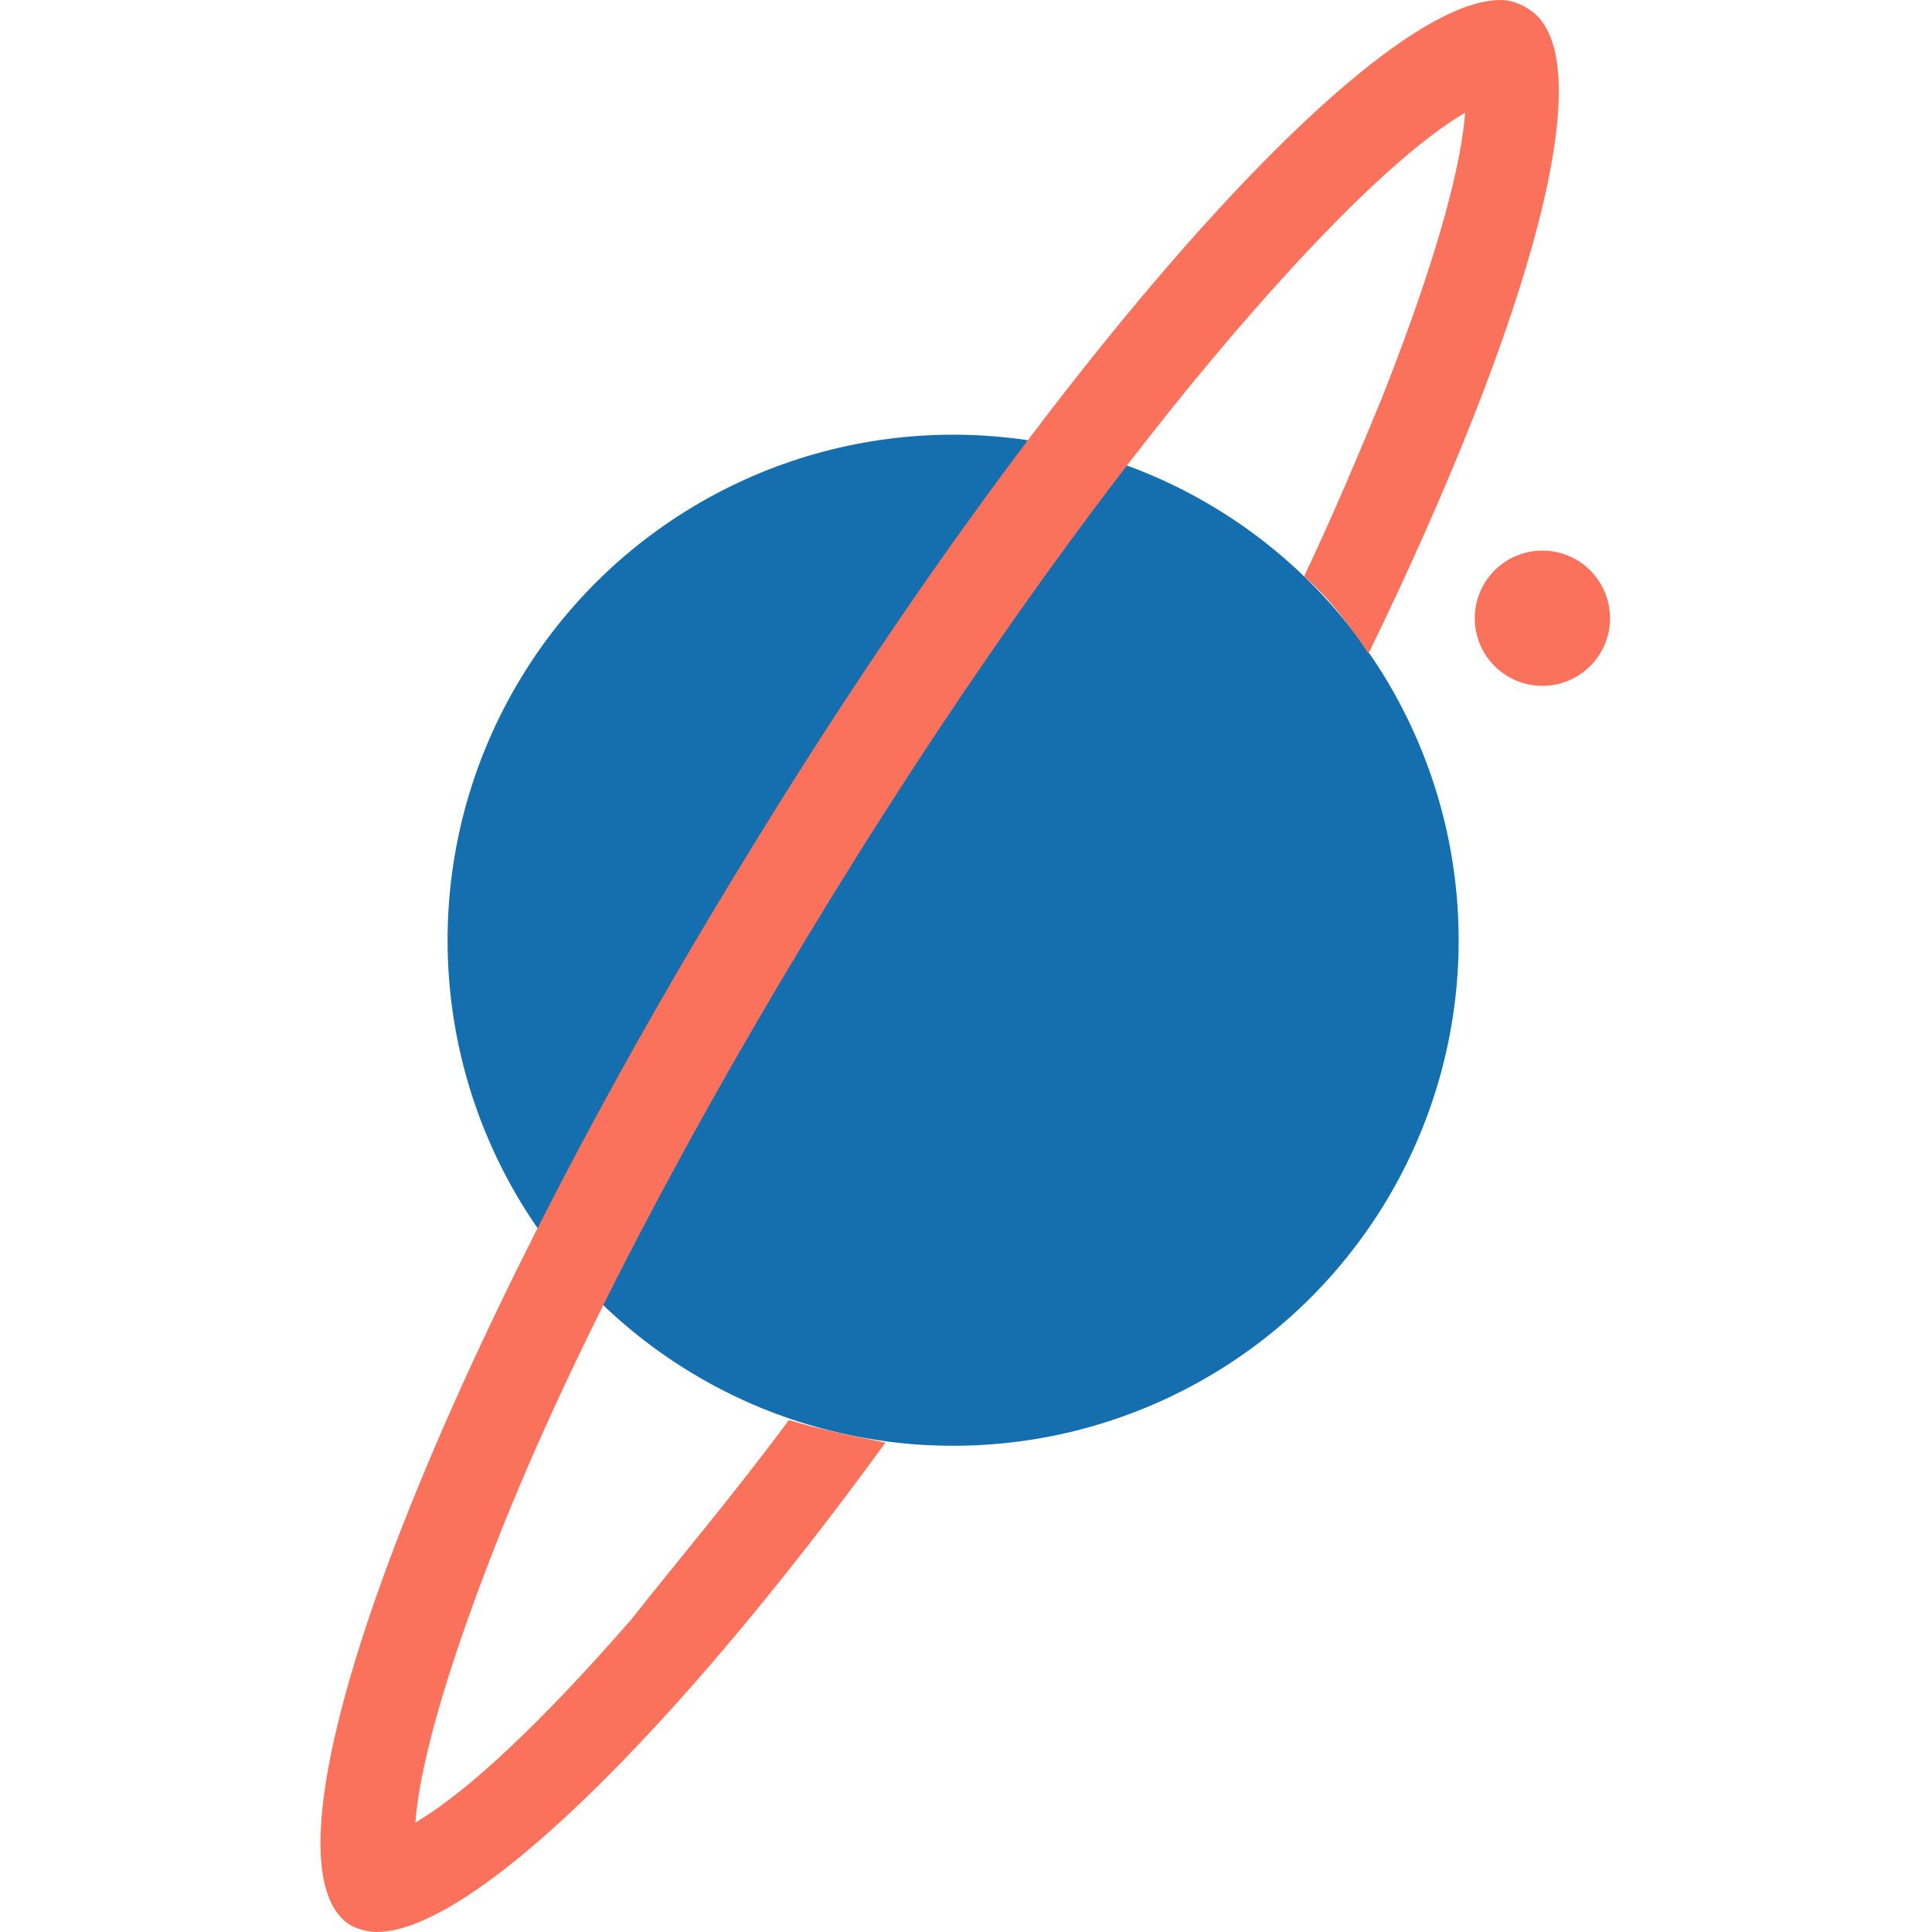
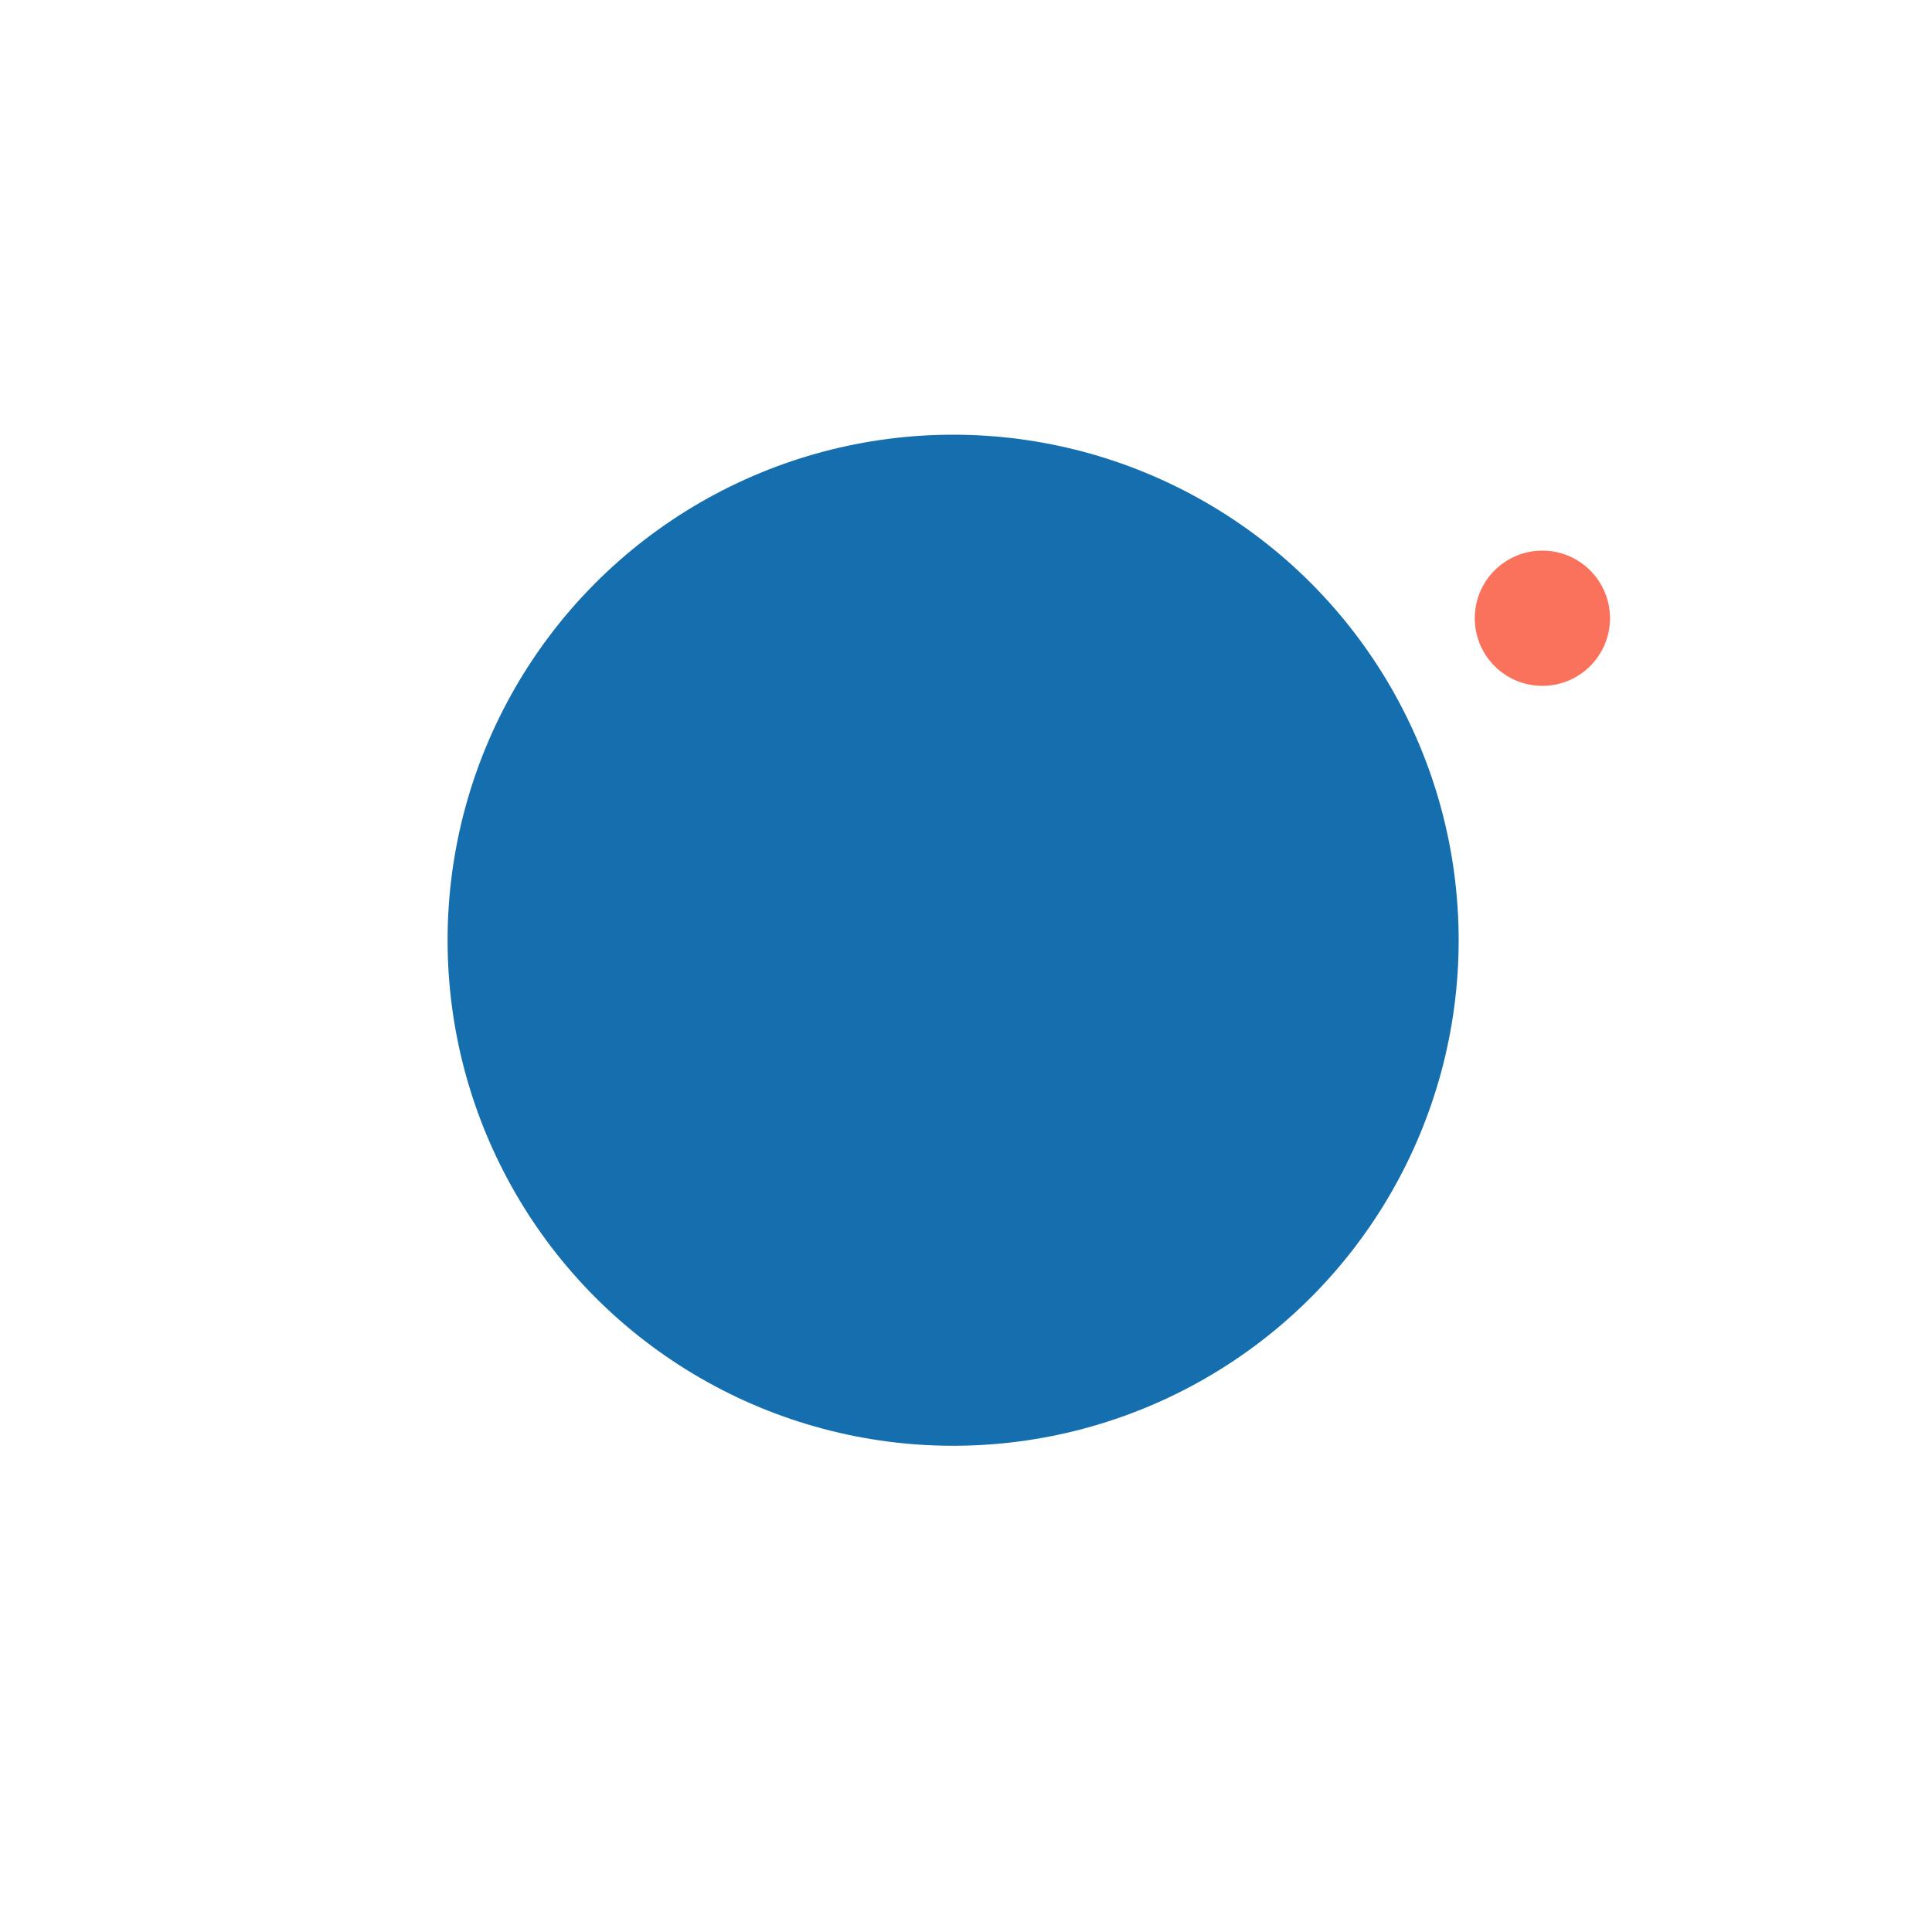
<svg xmlns="http://www.w3.org/2000/svg" version="1.1" id="Calque_1" x="0px" y="0px" viewBox="0 0 60 60" style="enable-background:new 0 0 60 60;" xml:space="preserve">
  <style type="text/css">
	.st0{fill:#156FAF;}
	.st1{fill:#FB725C;}
</style>
  <circle class="st0" cx="29.6" cy="29.2" r="15.7" />
  <g>
    <circle class="st1" cx="47.9" cy="19.2" r="2.1" />
  </g>
-   <path class="st1" d="M24.5,44.1c-1.7,2.3-3.4,4.3-4.9,6.2c-3.4,3.9-5.5,5.6-6.7,6.3c0.1-1.4,0.7-4.1,2.6-8.9  c2.3-5.8,6-12.8,10.3-19.8c4.3-7,8.9-13.4,13-18.1c3.4-3.9,5.5-5.6,6.7-6.3c-0.1,1.4-0.7,4.1-2.6,8.9c-0.7,1.7-1.5,3.6-2.4,5.5  c0.8,0.7,1.4,1.5,2,2.4c5.1-10.5,7.3-18.5,5-20C47.2,0.1,46.9,0,46.6,0c-4,0-14,11.2-23.3,26.4C13.2,42.8,7.6,57.8,10.9,59.8  c0.2,0.1,0.5,0.2,0.8,0.2c2.9,0,9.1-6,15.8-15.2C26.5,44.6,25.5,44.4,24.5,44.1z" />
</svg>